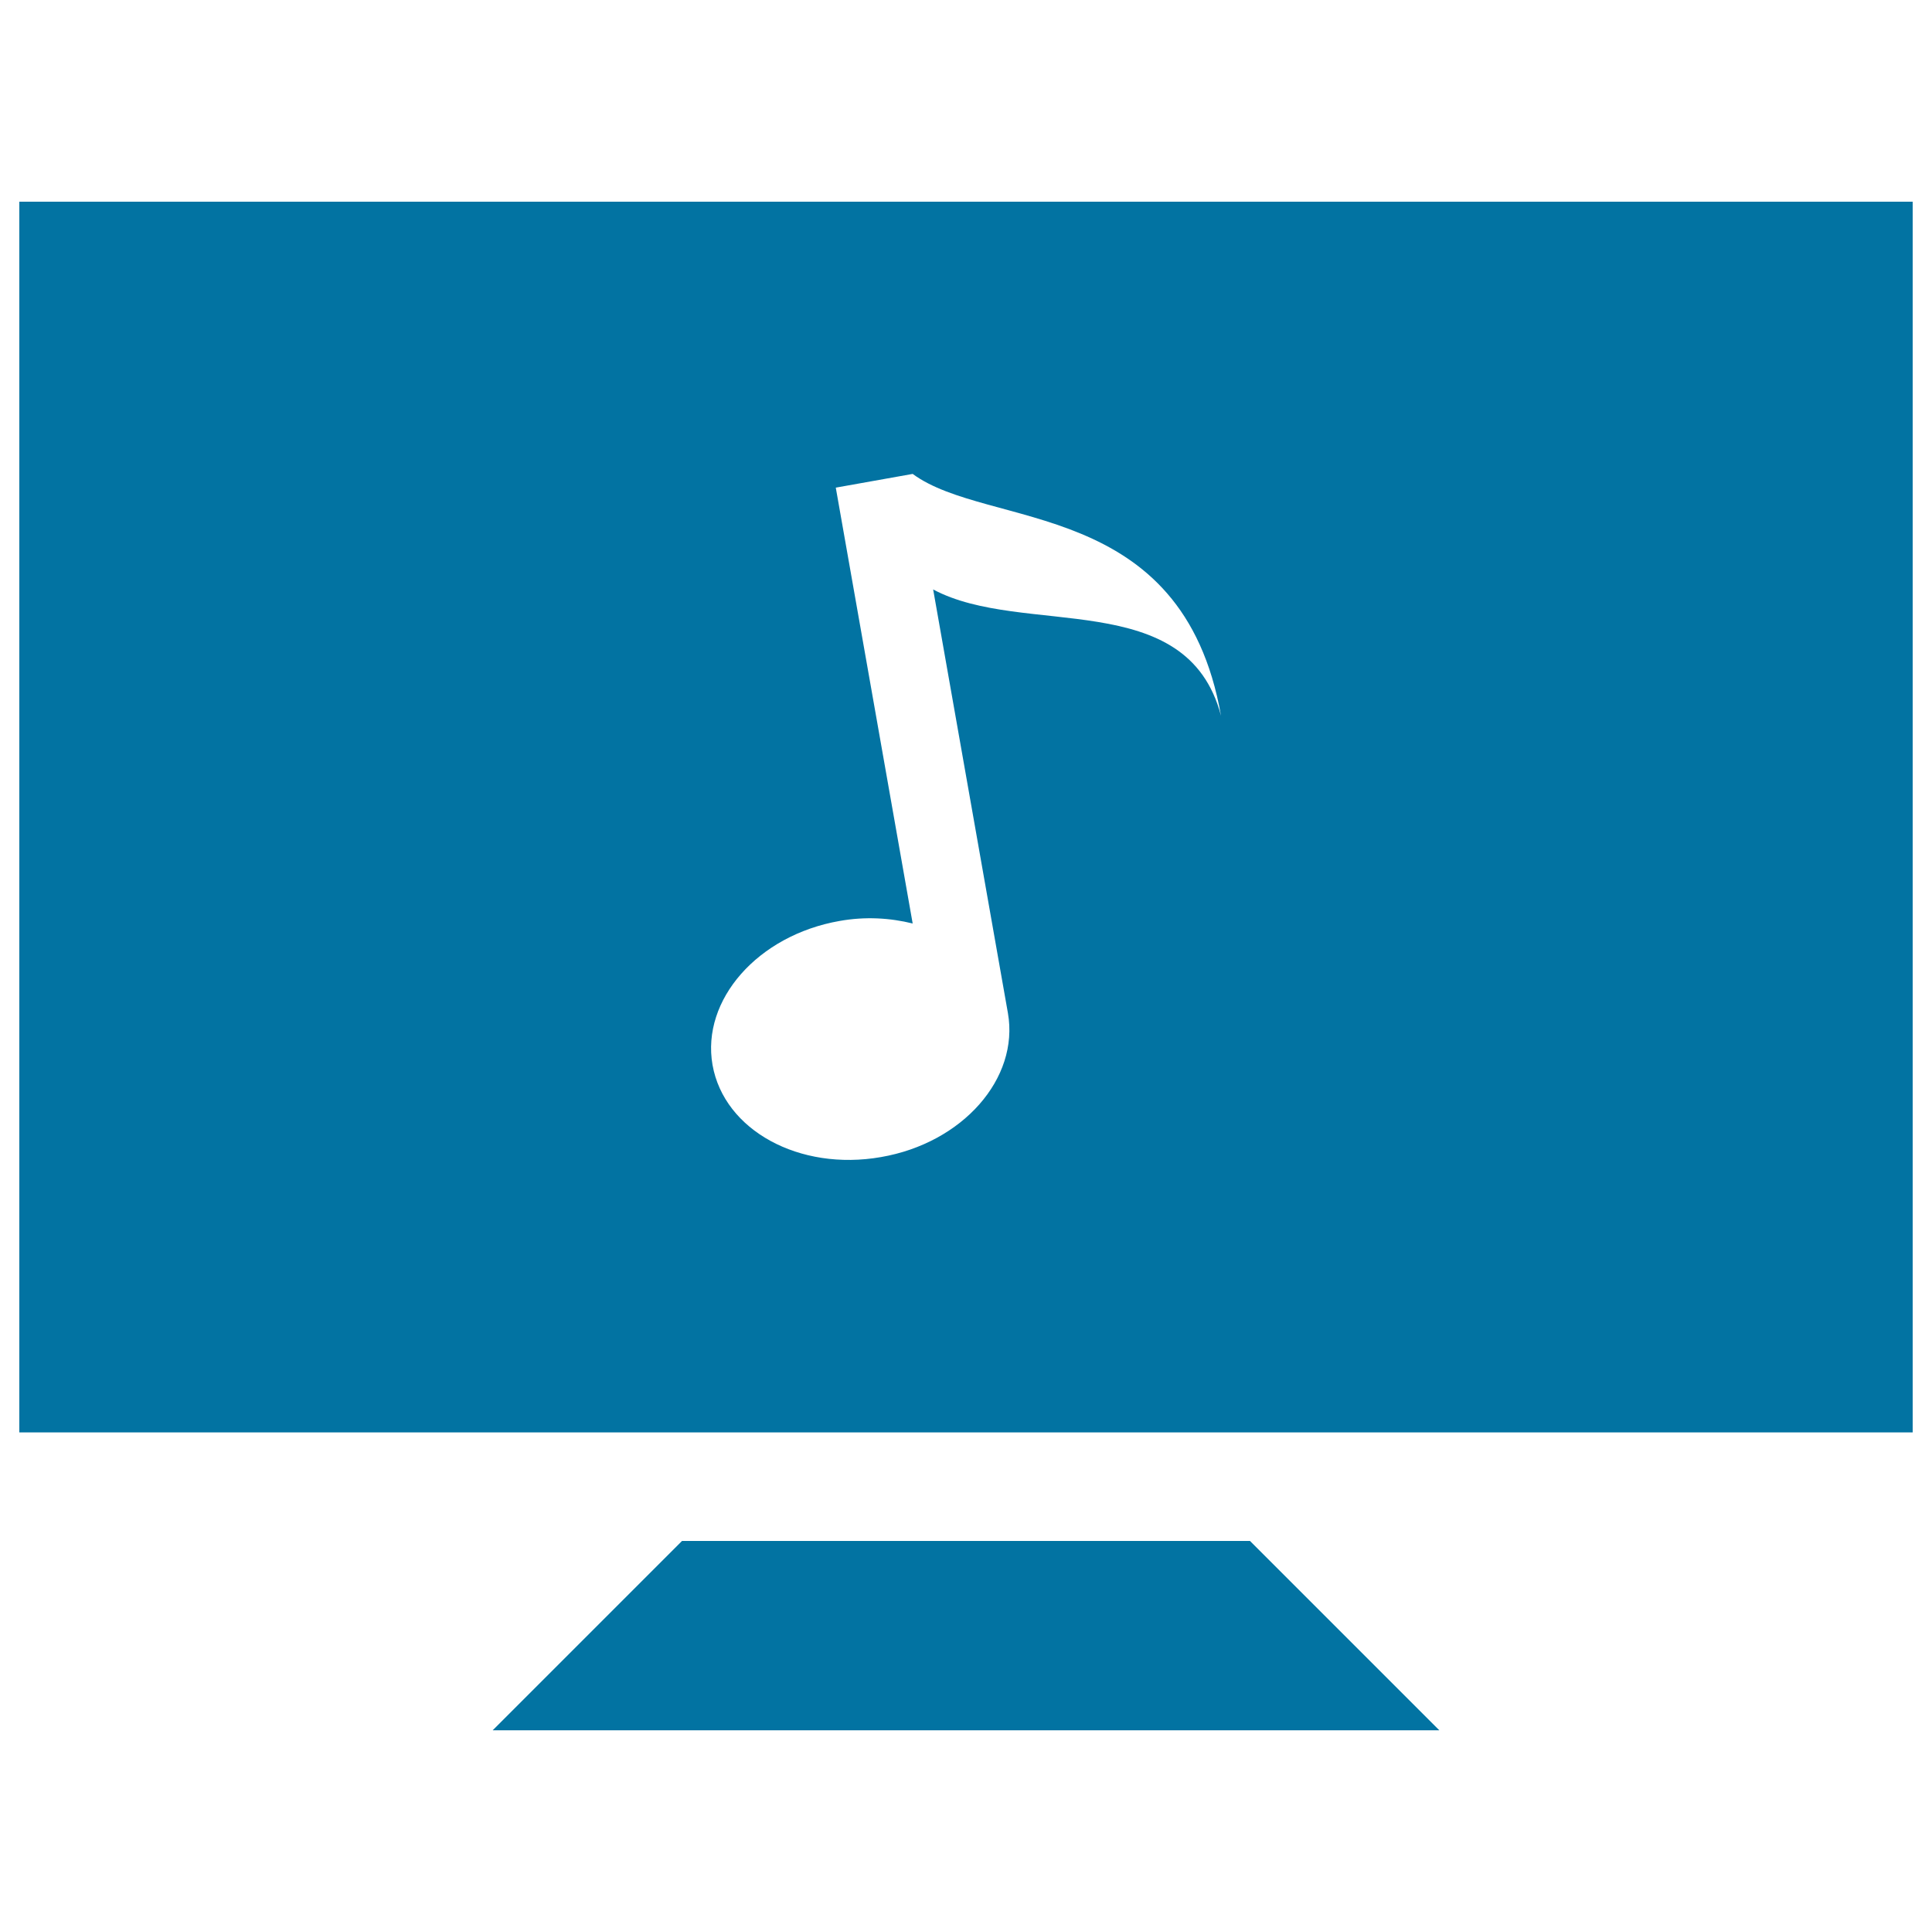
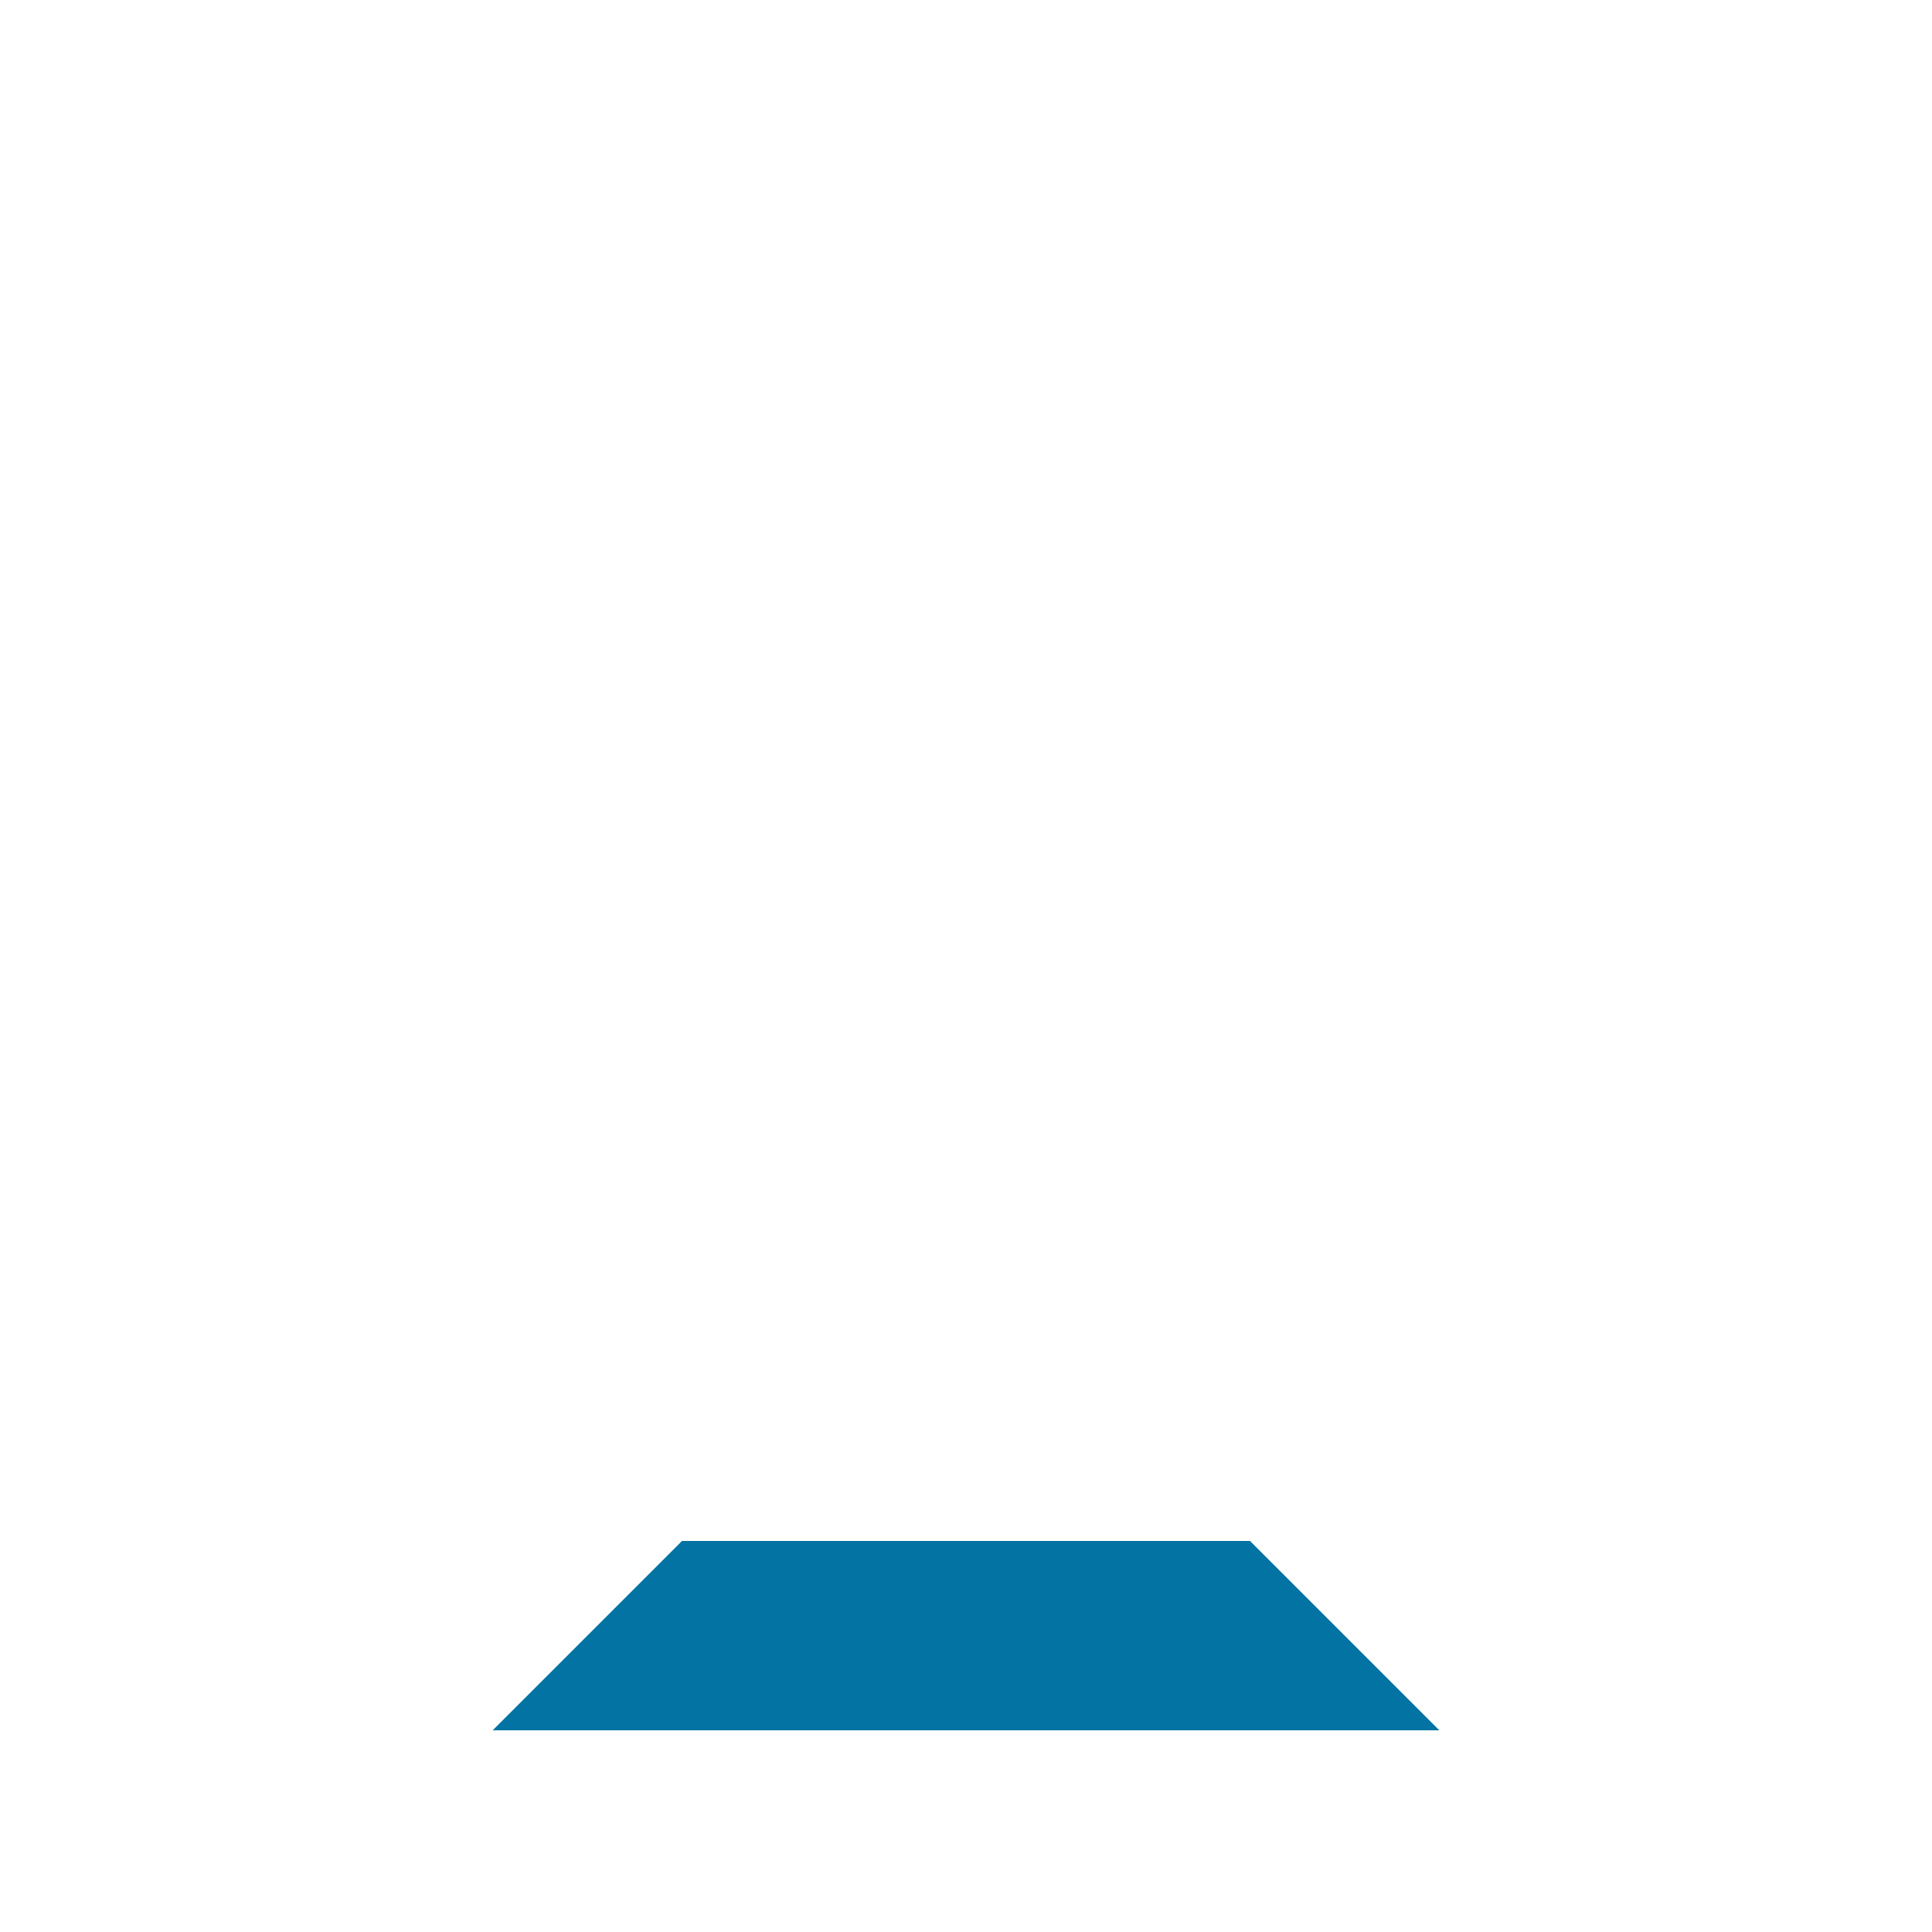
<svg xmlns="http://www.w3.org/2000/svg" viewBox="0 0 1000 1000" style="fill:#0273a2">
  <title>Screen SVG icon</title>
  <g>
    <g>
      <g>
-         <path d="M10,104.4v637h980v-637H10z M483,305.1l38.7,219.3c5.9,33.8-23.4,67.2-65.7,74.5c-42.2,7.4-81.2-13.8-87.2-47.7c-5.9-33.7,23.5-67.1,65.7-74.5c13.3-2.4,26.2-1.6,37.9,1.3l-39.8-225.6l39.8-7.1C511.6,274.2,612,257.1,632,370.5C614.3,303.2,529.7,330.1,483,305.1z" />
-       </g>
+         </g>
      <g>
        <polygon points="353,797.6 255,895.6 745,895.6 647,797.6 " />
      </g>
    </g>
  </g>
</svg>